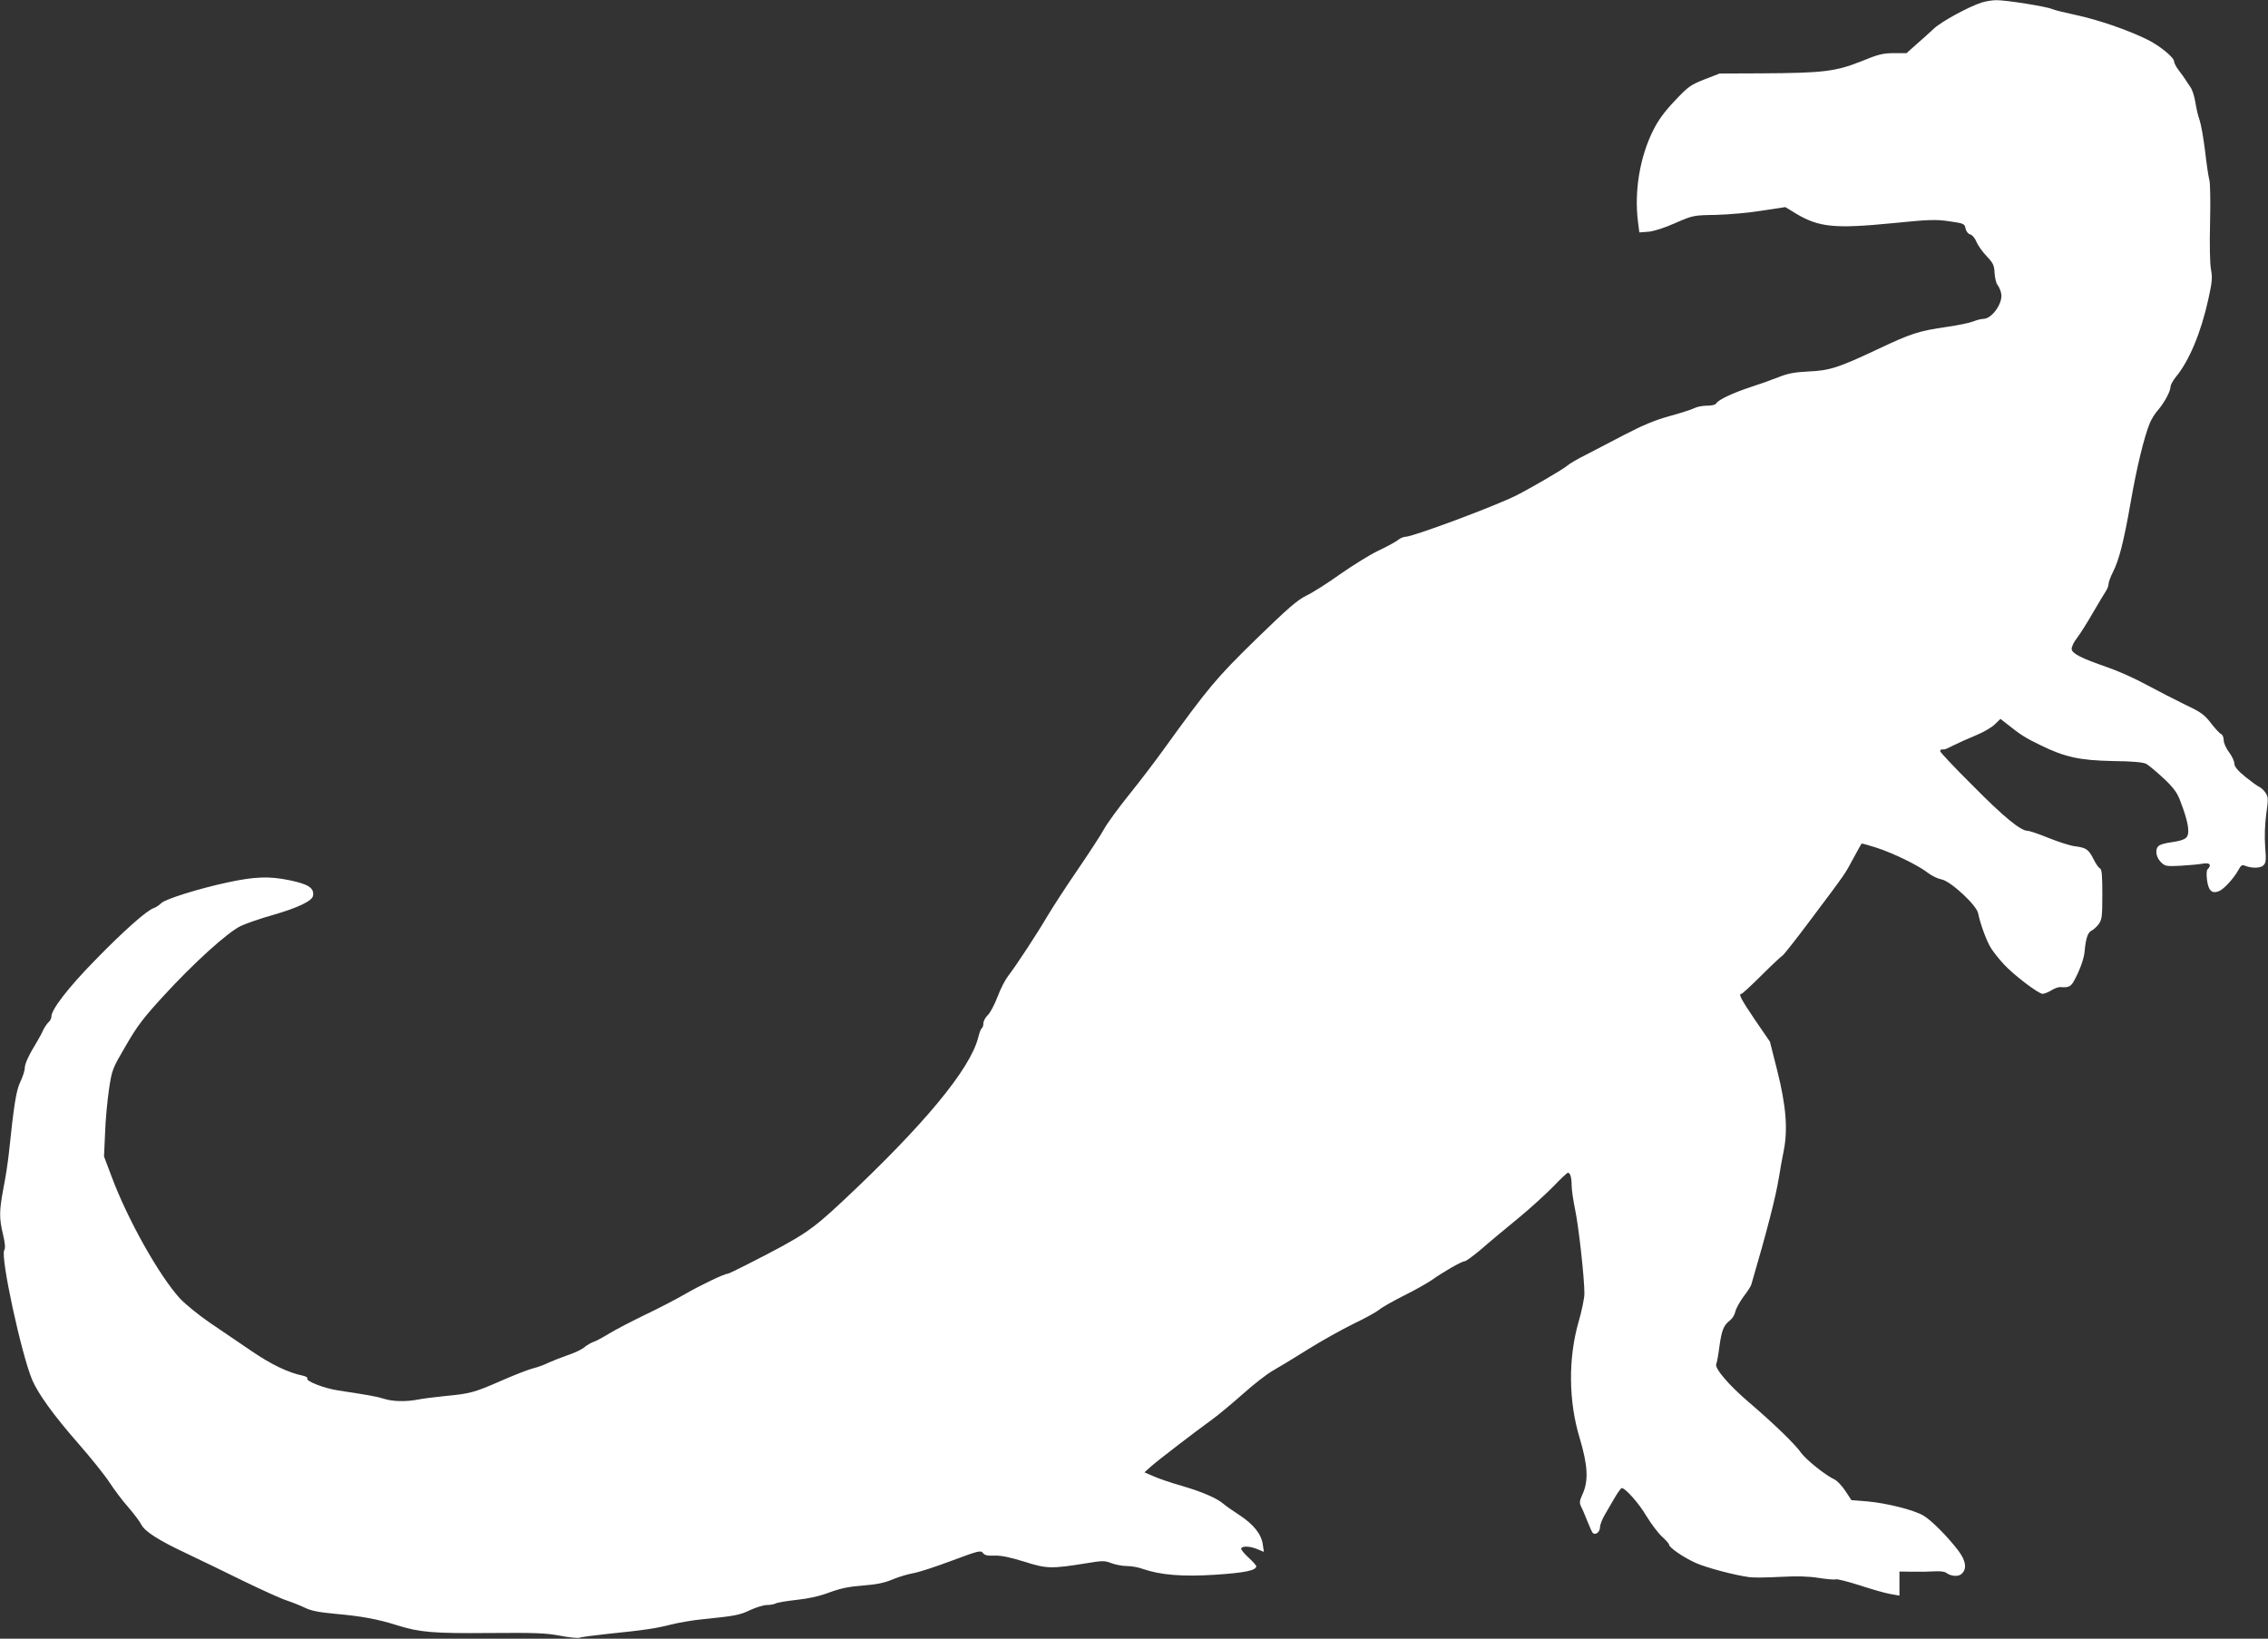
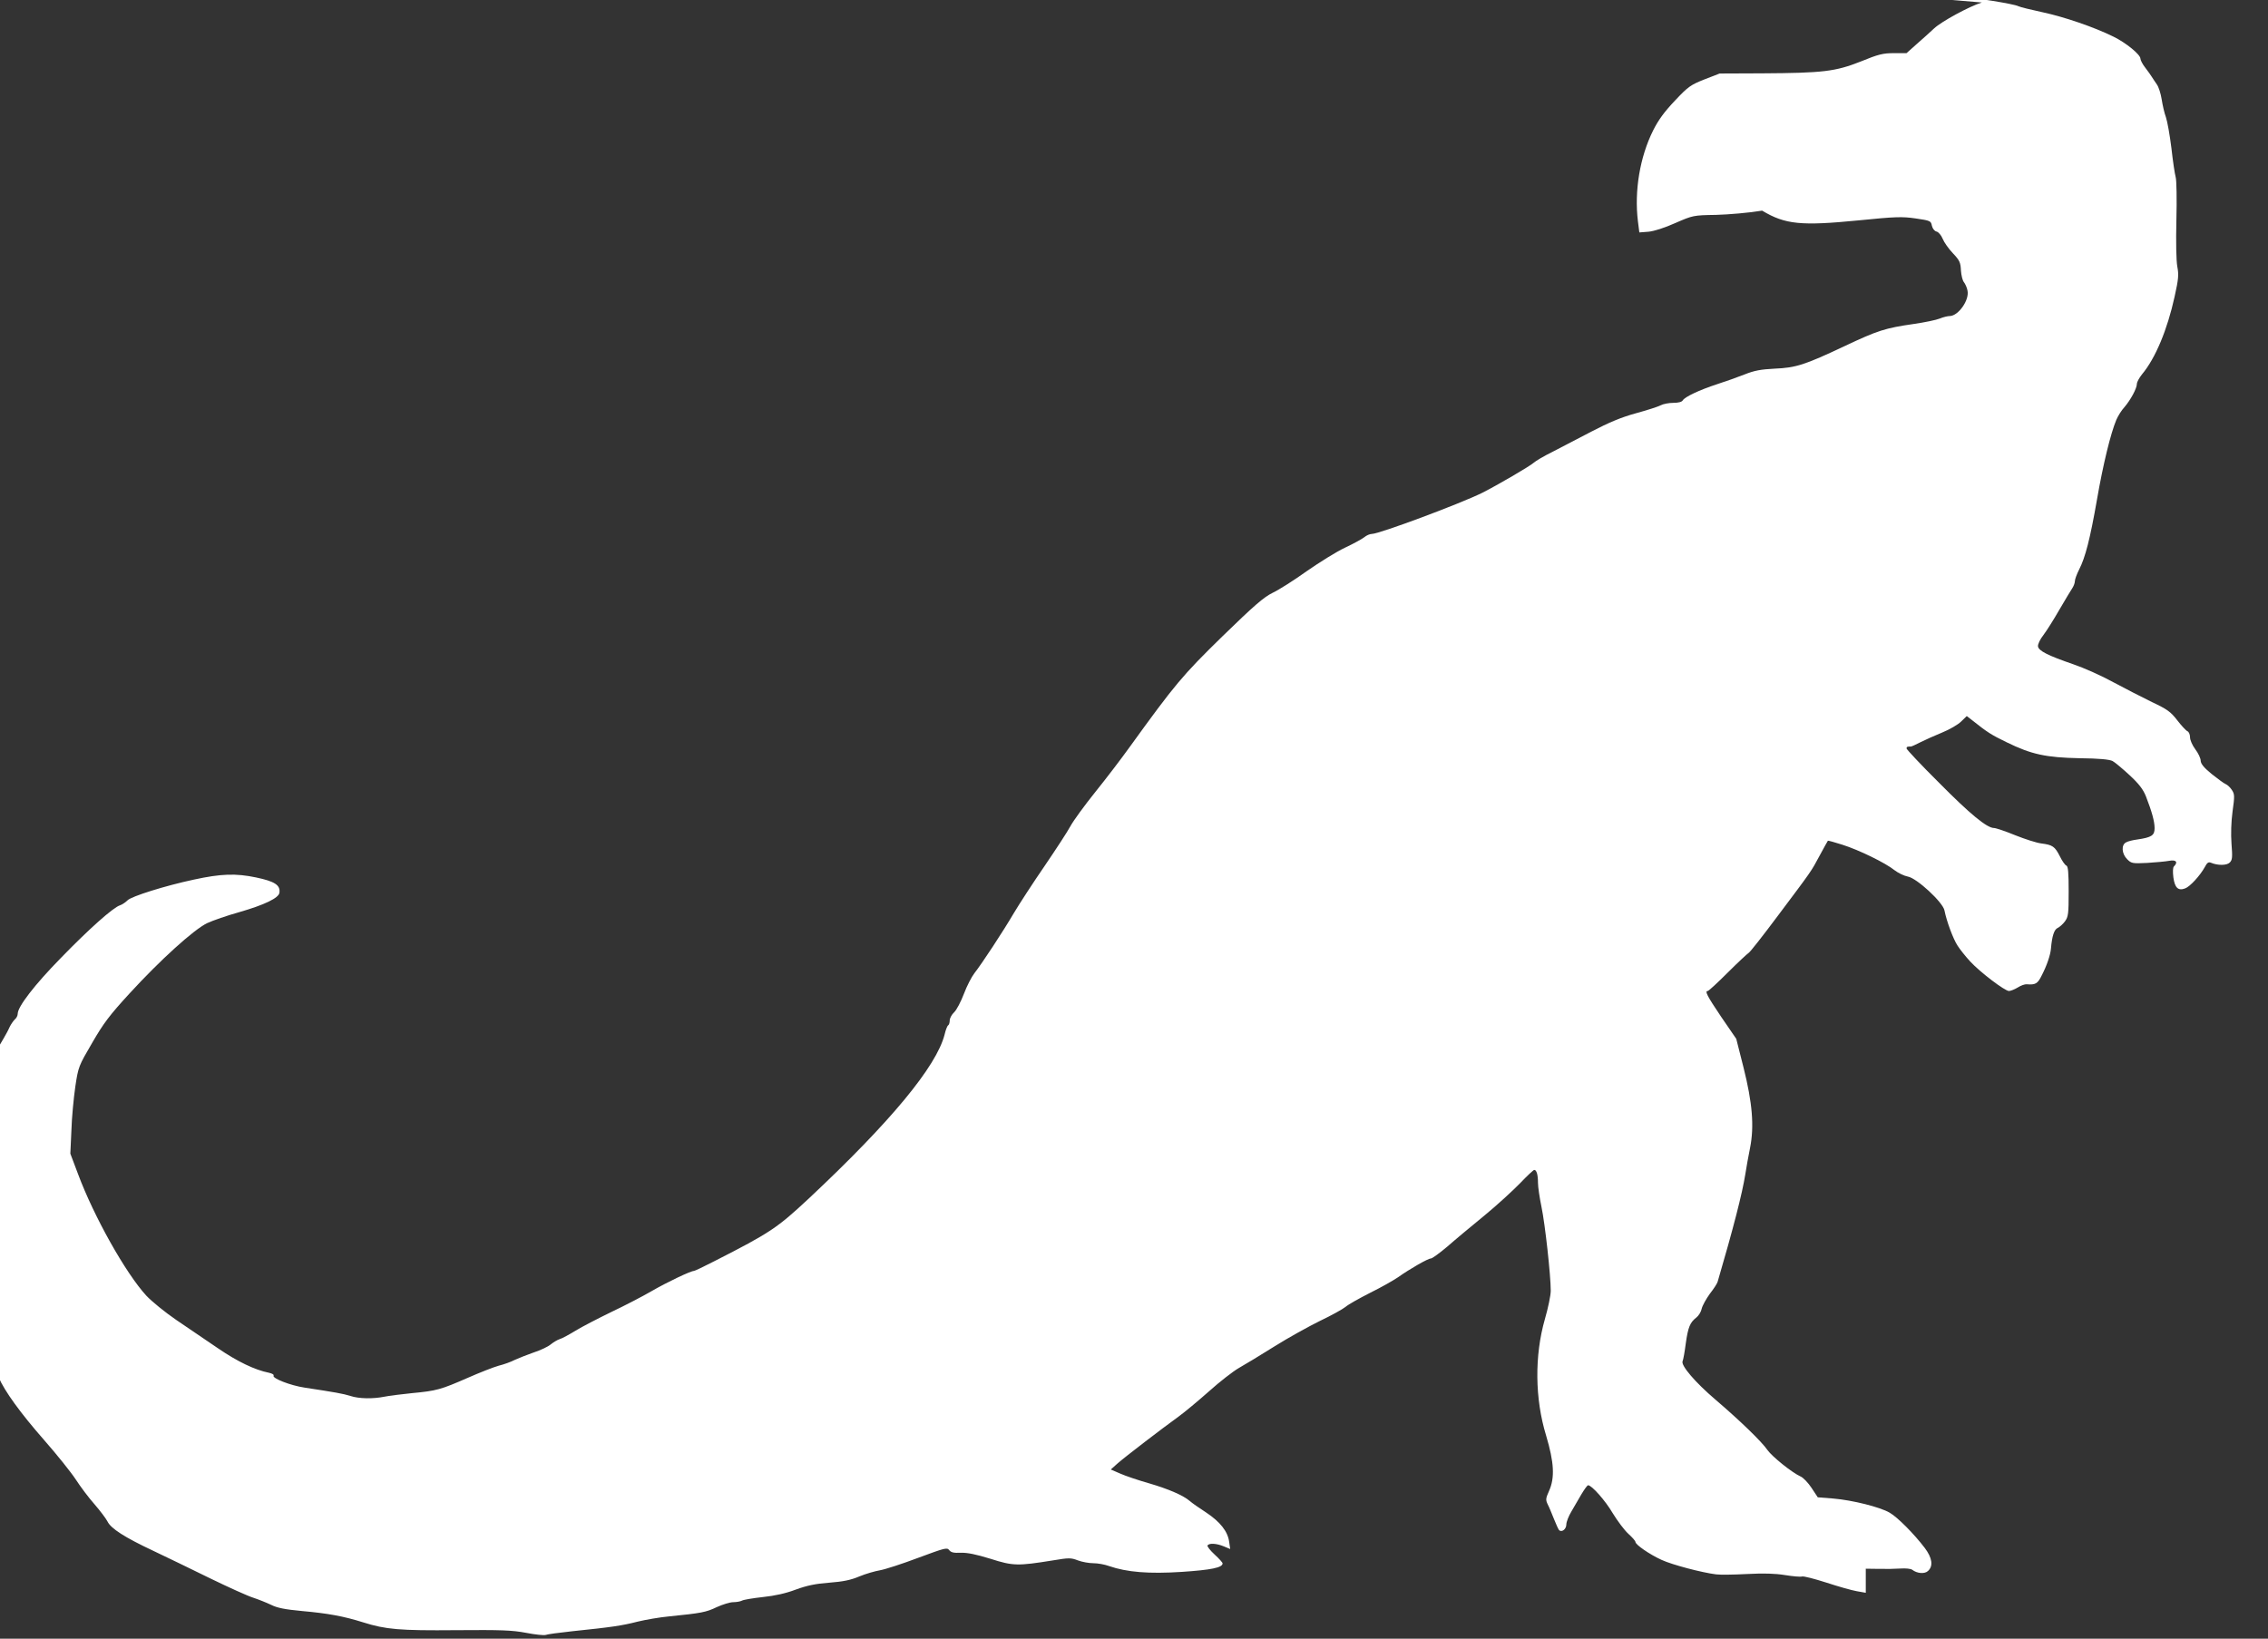
<svg xmlns="http://www.w3.org/2000/svg" version="1.0" width="1280pt" height="925pt" viewBox="0 0 1280 925" preserveAspectRatio="xMidYMid meet">
  <rect x="0" y="0" width="1280" height="925" fill="#333333" stroke="none" />
  <g transform="translate(0,925) scale(0.1,-0.1)" fill="#ffffff" stroke="none">
-     <path d="M11185 9236 c-73 -23 -227 -107 -269 -146 -22 -21 -67 -61 -99 -89 l-57 -51 -71 0 c-61 0 -87 -6 -187 -47 -144 -57 -214 -65 -557 -67 l-240 -1 -85 -33 c-78 -31 -92 -40 -167 -120 -60 -63 -94 -110 -123 -168 -75 -150 -107 -342 -86 -513 l8 -63 52 4 c31 3 91 22 151 49 99 43 101 44 230 46 72 2 189 12 260 24 l131 20 59 -36 c130 -78 219 -87 544 -55 209 21 246 22 322 11 83 -12 87 -14 92 -41 4 -16 14 -30 26 -33 11 -2 27 -21 35 -41 8 -20 34 -57 58 -82 38 -40 43 -52 45 -97 2 -27 9 -57 17 -66 7 -9 17 -30 20 -47 12 -53 -51 -143 -100 -144 -12 0 -37 -6 -56 -14 -19 -8 -86 -22 -149 -31 -159 -23 -201 -36 -389 -125 -223 -105 -273 -122 -395 -127 -79 -4 -115 -11 -170 -33 -38 -15 -108 -40 -155 -55 -98 -32 -181 -71 -193 -91 -5 -9 -25 -14 -53 -14 -25 0 -57 -6 -72 -14 -15 -8 -78 -28 -140 -45 -81 -22 -152 -52 -250 -103 -75 -39 -175 -91 -221 -115 -47 -23 -94 -51 -105 -61 -24 -21 -202 -125 -291 -170 -123 -61 -581 -232 -623 -232 -11 0 -30 -8 -43 -19 -13 -10 -62 -37 -109 -59 -47 -22 -143 -82 -215 -132 -71 -51 -158 -106 -192 -122 -51 -25 -104 -71 -284 -246 -227 -222 -267 -270 -525 -627 -43 -60 -129 -173 -191 -250 -62 -77 -126 -165 -142 -195 -16 -30 -82 -131 -146 -225 -64 -93 -142 -213 -173 -265 -61 -104 -180 -285 -223 -340 -15 -19 -42 -71 -59 -116 -17 -45 -42 -92 -55 -104 -14 -13 -25 -34 -25 -46 0 -13 -4 -25 -9 -28 -5 -3 -14 -26 -20 -52 -46 -180 -305 -493 -766 -925 -179 -167 -217 -193 -535 -355 -58 -30 -109 -54 -113 -54 -19 0 -155 -65 -241 -115 -50 -29 -152 -82 -226 -117 -74 -36 -165 -83 -201 -105 -36 -22 -76 -44 -90 -48 -13 -4 -36 -18 -51 -30 -15 -13 -58 -33 -95 -45 -37 -13 -85 -32 -107 -42 -21 -11 -62 -26 -91 -33 -29 -8 -108 -39 -176 -69 -151 -66 -175 -73 -314 -86 -61 -6 -130 -15 -155 -20 -65 -13 -143 -12 -192 4 -41 13 -87 21 -258 47 -81 12 -185 53 -176 68 4 5 -8 12 -26 16 -80 16 -178 63 -289 139 -65 44 -171 116 -234 159 -63 43 -139 105 -169 137 -116 126 -296 446 -386 688 l-43 114 6 131 c2 73 13 184 22 247 17 113 19 117 95 247 64 111 99 157 210 278 174 190 364 362 439 398 32 15 113 43 181 62 142 41 224 80 227 110 6 43 -27 64 -132 86 -114 24 -198 21 -350 -12 -164 -35 -354 -95 -375 -117 -11 -11 -30 -24 -42 -28 -38 -11 -177 -135 -335 -298 -148 -151 -243 -275 -243 -314 0 -11 -7 -25 -16 -32 -8 -8 -22 -27 -30 -44 -7 -17 -24 -47 -35 -66 -46 -75 -69 -124 -69 -148 0 -14 -11 -49 -25 -78 -24 -51 -36 -127 -65 -404 -5 -47 -18 -134 -30 -194 -25 -134 -25 -171 -3 -264 12 -51 14 -78 7 -89 -23 -36 97 -589 158 -733 34 -79 123 -202 258 -356 72 -82 152 -182 178 -222 26 -40 73 -103 106 -140 32 -37 65 -81 73 -97 19 -39 96 -89 258 -165 72 -34 216 -104 320 -155 105 -51 215 -101 245 -110 30 -10 75 -28 100 -40 34 -17 77 -26 175 -35 145 -13 234 -29 345 -64 127 -40 205 -47 525 -44 254 2 314 0 394 -15 51 -10 101 -15 110 -12 9 4 77 13 151 21 224 23 282 32 368 54 45 11 126 25 180 30 179 18 207 23 267 52 33 15 75 28 93 28 18 0 41 4 50 9 9 5 63 14 118 20 67 7 130 21 185 42 63 23 110 33 189 39 78 6 122 15 169 35 36 15 88 30 117 35 29 5 125 36 215 70 151 56 164 60 176 44 10 -13 25 -17 66 -15 37 1 86 -9 167 -34 128 -41 154 -41 353 -9 90 15 101 15 140 0 24 -9 63 -16 87 -16 25 0 65 -7 89 -16 101 -35 225 -45 411 -33 165 11 230 24 230 48 0 5 -20 27 -45 50 -25 23 -43 46 -40 51 9 15 51 12 92 -5 l36 -15 -6 41 c-8 59 -51 113 -131 166 -39 25 -80 54 -91 64 -36 31 -117 67 -230 100 -60 17 -134 42 -163 55 l-53 23 38 34 c42 37 252 198 345 265 33 24 110 88 171 142 60 54 136 113 169 132 32 18 123 73 201 122 78 49 194 113 257 144 63 30 128 66 144 79 16 14 79 49 140 80 61 30 131 70 156 87 66 47 169 106 185 106 8 0 49 30 93 67 43 38 137 116 209 175 72 59 162 142 202 183 39 41 75 75 80 75 13 0 21 -27 21 -73 0 -23 9 -84 20 -137 20 -96 52 -385 52 -472 0 -26 -15 -98 -33 -160 -59 -206 -57 -449 7 -658 45 -151 50 -238 16 -313 -19 -42 -19 -50 -7 -75 8 -15 23 -52 35 -82 12 -30 25 -59 29 -63 15 -15 41 5 41 32 0 14 13 47 28 72 15 26 41 70 57 98 17 28 33 51 38 51 20 0 97 -86 139 -158 27 -44 66 -96 88 -116 22 -20 40 -40 40 -46 0 -15 79 -70 147 -101 60 -28 228 -72 308 -82 22 -3 101 -2 175 2 95 5 158 3 214 -6 44 -7 87 -11 96 -8 9 3 70 -13 136 -34 67 -22 144 -44 173 -49 l51 -9 0 68 0 68 73 -1 c39 -1 95 0 124 2 28 2 57 -1 65 -7 27 -21 70 -25 89 -7 31 28 24 74 -18 130 -60 79 -154 174 -198 199 -54 32 -211 71 -318 80 l-88 7 -35 53 c-19 29 -47 58 -61 64 -49 22 -161 112 -188 150 -32 47 -155 166 -293 284 -114 97 -196 193 -186 217 4 8 12 53 18 100 13 93 24 119 60 147 13 10 27 33 30 50 4 17 25 55 46 84 22 28 42 59 44 68 88 300 139 499 156 606 6 39 18 106 27 150 24 121 13 254 -37 453 l-41 162 -85 124 c-80 119 -94 146 -76 146 5 0 56 47 113 104 57 57 111 107 119 112 8 5 82 99 164 209 195 260 186 247 236 340 24 44 44 81 46 83 1 2 37 -8 81 -22 95 -30 244 -103 295 -144 21 -16 54 -32 75 -36 50 -8 198 -145 207 -191 12 -61 49 -161 74 -199 14 -22 46 -62 71 -89 56 -61 196 -167 219 -167 9 0 32 9 50 20 17 11 40 19 50 18 50 -4 62 3 85 50 29 56 49 115 52 151 6 71 18 108 38 117 11 5 30 22 41 37 19 26 21 43 21 169 0 106 -3 142 -13 146 -7 2 -24 26 -37 53 -28 55 -41 64 -105 72 -25 3 -91 24 -146 46 -56 23 -110 41 -120 41 -40 0 -135 78 -311 256 -101 100 -183 188 -183 193 0 10 4 11 25 11 3 0 26 10 53 24 26 13 81 38 123 55 42 17 90 45 107 62 l32 31 36 -28 c78 -62 102 -78 189 -120 141 -69 222 -86 412 -90 110 -1 169 -7 186 -16 13 -7 56 -43 95 -79 53 -49 77 -80 93 -120 33 -85 49 -141 49 -180 0 -41 -17 -52 -99 -64 -24 -3 -52 -10 -62 -16 -28 -14 -25 -64 6 -95 24 -24 30 -25 113 -21 48 3 104 8 125 12 38 7 51 -7 26 -32 -6 -6 -7 -30 -3 -62 8 -58 27 -77 66 -62 28 10 85 73 111 120 13 25 21 31 35 25 38 -16 89 -16 106 1 15 15 16 30 10 106 -4 56 -2 123 6 183 12 86 12 97 -4 121 -9 14 -25 29 -35 33 -10 4 -45 30 -79 57 -44 36 -61 57 -62 75 0 14 -14 43 -30 64 -17 23 -30 52 -30 68 0 16 -7 31 -14 34 -8 3 -34 31 -58 62 -37 48 -56 62 -143 103 -55 27 -153 77 -218 112 -65 36 -166 81 -225 101 -145 50 -196 76 -200 101 -2 12 12 41 31 65 19 25 59 89 90 143 32 55 64 108 72 120 8 12 15 30 15 40 0 11 11 40 24 66 35 68 62 173 101 396 34 197 77 373 109 449 9 21 29 54 46 72 35 41 70 106 70 131 0 10 13 34 29 54 76 91 143 252 184 439 22 99 24 123 15 170 -6 34 -8 136 -5 264 3 115 1 223 -4 240 -5 17 -16 91 -24 163 -9 73 -23 152 -31 175 -9 24 -19 69 -24 101 -5 32 -17 70 -27 84 -10 14 -22 33 -28 42 -5 9 -22 32 -37 52 -16 20 -28 44 -28 52 0 23 -82 90 -152 124 -109 54 -279 112 -401 138 -65 14 -126 29 -136 34 -24 13 -262 51 -314 50 -23 0 -60 -6 -82 -13z" />
+     <path d="M11185 9236 c-73 -23 -227 -107 -269 -146 -22 -21 -67 -61 -99 -89 l-57 -51 -71 0 c-61 0 -87 -6 -187 -47 -144 -57 -214 -65 -557 -67 l-240 -1 -85 -33 c-78 -31 -92 -40 -167 -120 -60 -63 -94 -110 -123 -168 -75 -150 -107 -342 -86 -513 l8 -63 52 4 c31 3 91 22 151 49 99 43 101 44 230 46 72 2 189 12 260 24 c130 -78 219 -87 544 -55 209 21 246 22 322 11 83 -12 87 -14 92 -41 4 -16 14 -30 26 -33 11 -2 27 -21 35 -41 8 -20 34 -57 58 -82 38 -40 43 -52 45 -97 2 -27 9 -57 17 -66 7 -9 17 -30 20 -47 12 -53 -51 -143 -100 -144 -12 0 -37 -6 -56 -14 -19 -8 -86 -22 -149 -31 -159 -23 -201 -36 -389 -125 -223 -105 -273 -122 -395 -127 -79 -4 -115 -11 -170 -33 -38 -15 -108 -40 -155 -55 -98 -32 -181 -71 -193 -91 -5 -9 -25 -14 -53 -14 -25 0 -57 -6 -72 -14 -15 -8 -78 -28 -140 -45 -81 -22 -152 -52 -250 -103 -75 -39 -175 -91 -221 -115 -47 -23 -94 -51 -105 -61 -24 -21 -202 -125 -291 -170 -123 -61 -581 -232 -623 -232 -11 0 -30 -8 -43 -19 -13 -10 -62 -37 -109 -59 -47 -22 -143 -82 -215 -132 -71 -51 -158 -106 -192 -122 -51 -25 -104 -71 -284 -246 -227 -222 -267 -270 -525 -627 -43 -60 -129 -173 -191 -250 -62 -77 -126 -165 -142 -195 -16 -30 -82 -131 -146 -225 -64 -93 -142 -213 -173 -265 -61 -104 -180 -285 -223 -340 -15 -19 -42 -71 -59 -116 -17 -45 -42 -92 -55 -104 -14 -13 -25 -34 -25 -46 0 -13 -4 -25 -9 -28 -5 -3 -14 -26 -20 -52 -46 -180 -305 -493 -766 -925 -179 -167 -217 -193 -535 -355 -58 -30 -109 -54 -113 -54 -19 0 -155 -65 -241 -115 -50 -29 -152 -82 -226 -117 -74 -36 -165 -83 -201 -105 -36 -22 -76 -44 -90 -48 -13 -4 -36 -18 -51 -30 -15 -13 -58 -33 -95 -45 -37 -13 -85 -32 -107 -42 -21 -11 -62 -26 -91 -33 -29 -8 -108 -39 -176 -69 -151 -66 -175 -73 -314 -86 -61 -6 -130 -15 -155 -20 -65 -13 -143 -12 -192 4 -41 13 -87 21 -258 47 -81 12 -185 53 -176 68 4 5 -8 12 -26 16 -80 16 -178 63 -289 139 -65 44 -171 116 -234 159 -63 43 -139 105 -169 137 -116 126 -296 446 -386 688 l-43 114 6 131 c2 73 13 184 22 247 17 113 19 117 95 247 64 111 99 157 210 278 174 190 364 362 439 398 32 15 113 43 181 62 142 41 224 80 227 110 6 43 -27 64 -132 86 -114 24 -198 21 -350 -12 -164 -35 -354 -95 -375 -117 -11 -11 -30 -24 -42 -28 -38 -11 -177 -135 -335 -298 -148 -151 -243 -275 -243 -314 0 -11 -7 -25 -16 -32 -8 -8 -22 -27 -30 -44 -7 -17 -24 -47 -35 -66 -46 -75 -69 -124 -69 -148 0 -14 -11 -49 -25 -78 -24 -51 -36 -127 -65 -404 -5 -47 -18 -134 -30 -194 -25 -134 -25 -171 -3 -264 12 -51 14 -78 7 -89 -23 -36 97 -589 158 -733 34 -79 123 -202 258 -356 72 -82 152 -182 178 -222 26 -40 73 -103 106 -140 32 -37 65 -81 73 -97 19 -39 96 -89 258 -165 72 -34 216 -104 320 -155 105 -51 215 -101 245 -110 30 -10 75 -28 100 -40 34 -17 77 -26 175 -35 145 -13 234 -29 345 -64 127 -40 205 -47 525 -44 254 2 314 0 394 -15 51 -10 101 -15 110 -12 9 4 77 13 151 21 224 23 282 32 368 54 45 11 126 25 180 30 179 18 207 23 267 52 33 15 75 28 93 28 18 0 41 4 50 9 9 5 63 14 118 20 67 7 130 21 185 42 63 23 110 33 189 39 78 6 122 15 169 35 36 15 88 30 117 35 29 5 125 36 215 70 151 56 164 60 176 44 10 -13 25 -17 66 -15 37 1 86 -9 167 -34 128 -41 154 -41 353 -9 90 15 101 15 140 0 24 -9 63 -16 87 -16 25 0 65 -7 89 -16 101 -35 225 -45 411 -33 165 11 230 24 230 48 0 5 -20 27 -45 50 -25 23 -43 46 -40 51 9 15 51 12 92 -5 l36 -15 -6 41 c-8 59 -51 113 -131 166 -39 25 -80 54 -91 64 -36 31 -117 67 -230 100 -60 17 -134 42 -163 55 l-53 23 38 34 c42 37 252 198 345 265 33 24 110 88 171 142 60 54 136 113 169 132 32 18 123 73 201 122 78 49 194 113 257 144 63 30 128 66 144 79 16 14 79 49 140 80 61 30 131 70 156 87 66 47 169 106 185 106 8 0 49 30 93 67 43 38 137 116 209 175 72 59 162 142 202 183 39 41 75 75 80 75 13 0 21 -27 21 -73 0 -23 9 -84 20 -137 20 -96 52 -385 52 -472 0 -26 -15 -98 -33 -160 -59 -206 -57 -449 7 -658 45 -151 50 -238 16 -313 -19 -42 -19 -50 -7 -75 8 -15 23 -52 35 -82 12 -30 25 -59 29 -63 15 -15 41 5 41 32 0 14 13 47 28 72 15 26 41 70 57 98 17 28 33 51 38 51 20 0 97 -86 139 -158 27 -44 66 -96 88 -116 22 -20 40 -40 40 -46 0 -15 79 -70 147 -101 60 -28 228 -72 308 -82 22 -3 101 -2 175 2 95 5 158 3 214 -6 44 -7 87 -11 96 -8 9 3 70 -13 136 -34 67 -22 144 -44 173 -49 l51 -9 0 68 0 68 73 -1 c39 -1 95 0 124 2 28 2 57 -1 65 -7 27 -21 70 -25 89 -7 31 28 24 74 -18 130 -60 79 -154 174 -198 199 -54 32 -211 71 -318 80 l-88 7 -35 53 c-19 29 -47 58 -61 64 -49 22 -161 112 -188 150 -32 47 -155 166 -293 284 -114 97 -196 193 -186 217 4 8 12 53 18 100 13 93 24 119 60 147 13 10 27 33 30 50 4 17 25 55 46 84 22 28 42 59 44 68 88 300 139 499 156 606 6 39 18 106 27 150 24 121 13 254 -37 453 l-41 162 -85 124 c-80 119 -94 146 -76 146 5 0 56 47 113 104 57 57 111 107 119 112 8 5 82 99 164 209 195 260 186 247 236 340 24 44 44 81 46 83 1 2 37 -8 81 -22 95 -30 244 -103 295 -144 21 -16 54 -32 75 -36 50 -8 198 -145 207 -191 12 -61 49 -161 74 -199 14 -22 46 -62 71 -89 56 -61 196 -167 219 -167 9 0 32 9 50 20 17 11 40 19 50 18 50 -4 62 3 85 50 29 56 49 115 52 151 6 71 18 108 38 117 11 5 30 22 41 37 19 26 21 43 21 169 0 106 -3 142 -13 146 -7 2 -24 26 -37 53 -28 55 -41 64 -105 72 -25 3 -91 24 -146 46 -56 23 -110 41 -120 41 -40 0 -135 78 -311 256 -101 100 -183 188 -183 193 0 10 4 11 25 11 3 0 26 10 53 24 26 13 81 38 123 55 42 17 90 45 107 62 l32 31 36 -28 c78 -62 102 -78 189 -120 141 -69 222 -86 412 -90 110 -1 169 -7 186 -16 13 -7 56 -43 95 -79 53 -49 77 -80 93 -120 33 -85 49 -141 49 -180 0 -41 -17 -52 -99 -64 -24 -3 -52 -10 -62 -16 -28 -14 -25 -64 6 -95 24 -24 30 -25 113 -21 48 3 104 8 125 12 38 7 51 -7 26 -32 -6 -6 -7 -30 -3 -62 8 -58 27 -77 66 -62 28 10 85 73 111 120 13 25 21 31 35 25 38 -16 89 -16 106 1 15 15 16 30 10 106 -4 56 -2 123 6 183 12 86 12 97 -4 121 -9 14 -25 29 -35 33 -10 4 -45 30 -79 57 -44 36 -61 57 -62 75 0 14 -14 43 -30 64 -17 23 -30 52 -30 68 0 16 -7 31 -14 34 -8 3 -34 31 -58 62 -37 48 -56 62 -143 103 -55 27 -153 77 -218 112 -65 36 -166 81 -225 101 -145 50 -196 76 -200 101 -2 12 12 41 31 65 19 25 59 89 90 143 32 55 64 108 72 120 8 12 15 30 15 40 0 11 11 40 24 66 35 68 62 173 101 396 34 197 77 373 109 449 9 21 29 54 46 72 35 41 70 106 70 131 0 10 13 34 29 54 76 91 143 252 184 439 22 99 24 123 15 170 -6 34 -8 136 -5 264 3 115 1 223 -4 240 -5 17 -16 91 -24 163 -9 73 -23 152 -31 175 -9 24 -19 69 -24 101 -5 32 -17 70 -27 84 -10 14 -22 33 -28 42 -5 9 -22 32 -37 52 -16 20 -28 44 -28 52 0 23 -82 90 -152 124 -109 54 -279 112 -401 138 -65 14 -126 29 -136 34 -24 13 -262 51 -314 50 -23 0 -60 -6 -82 -13z" />
  </g>
</svg>